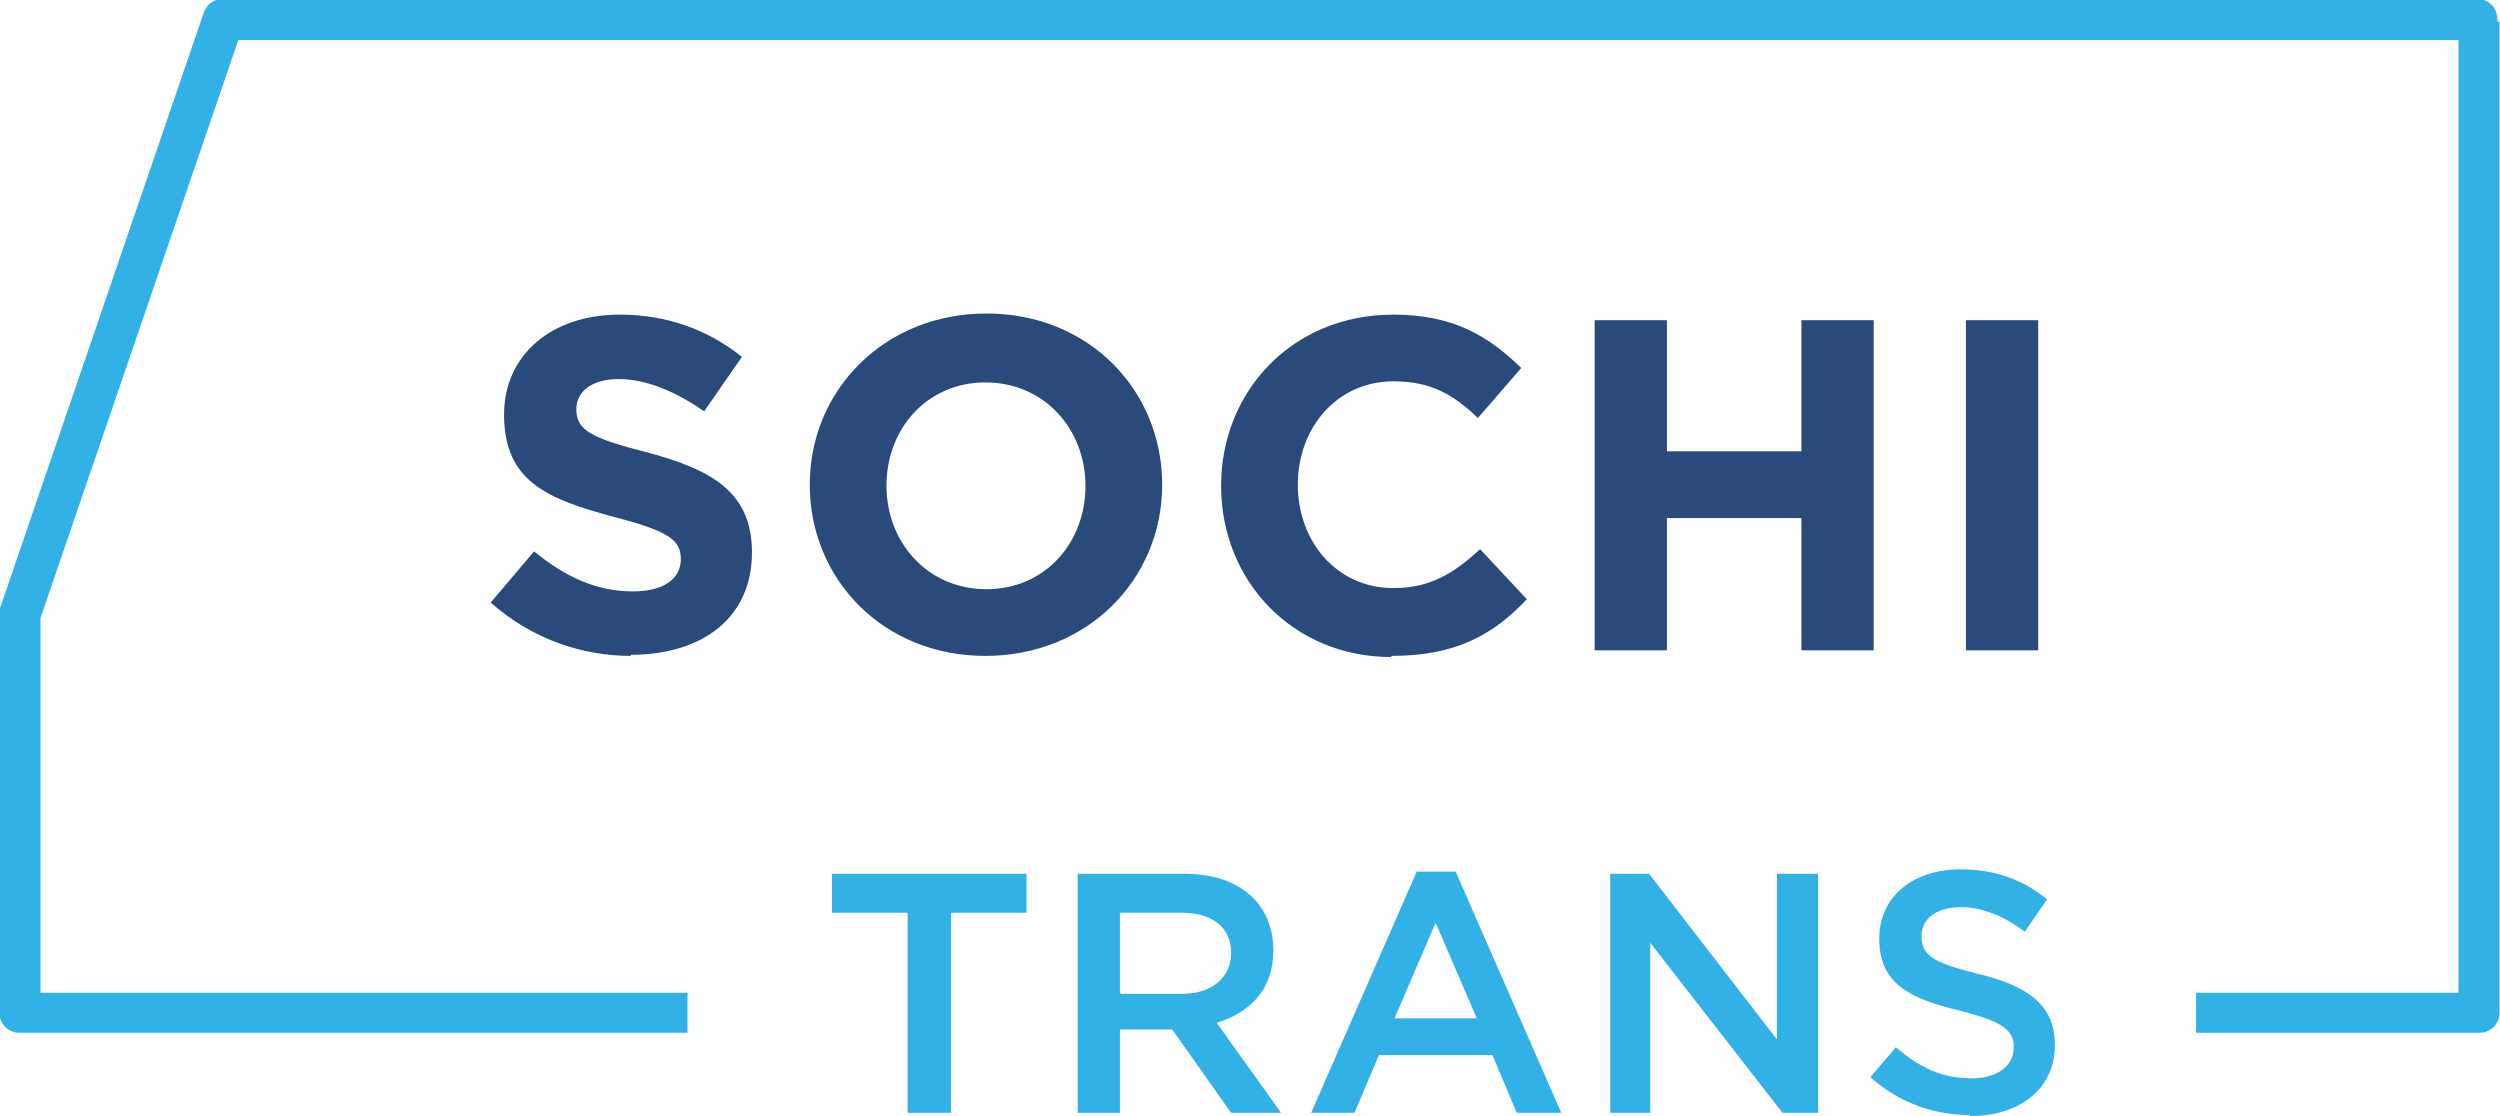
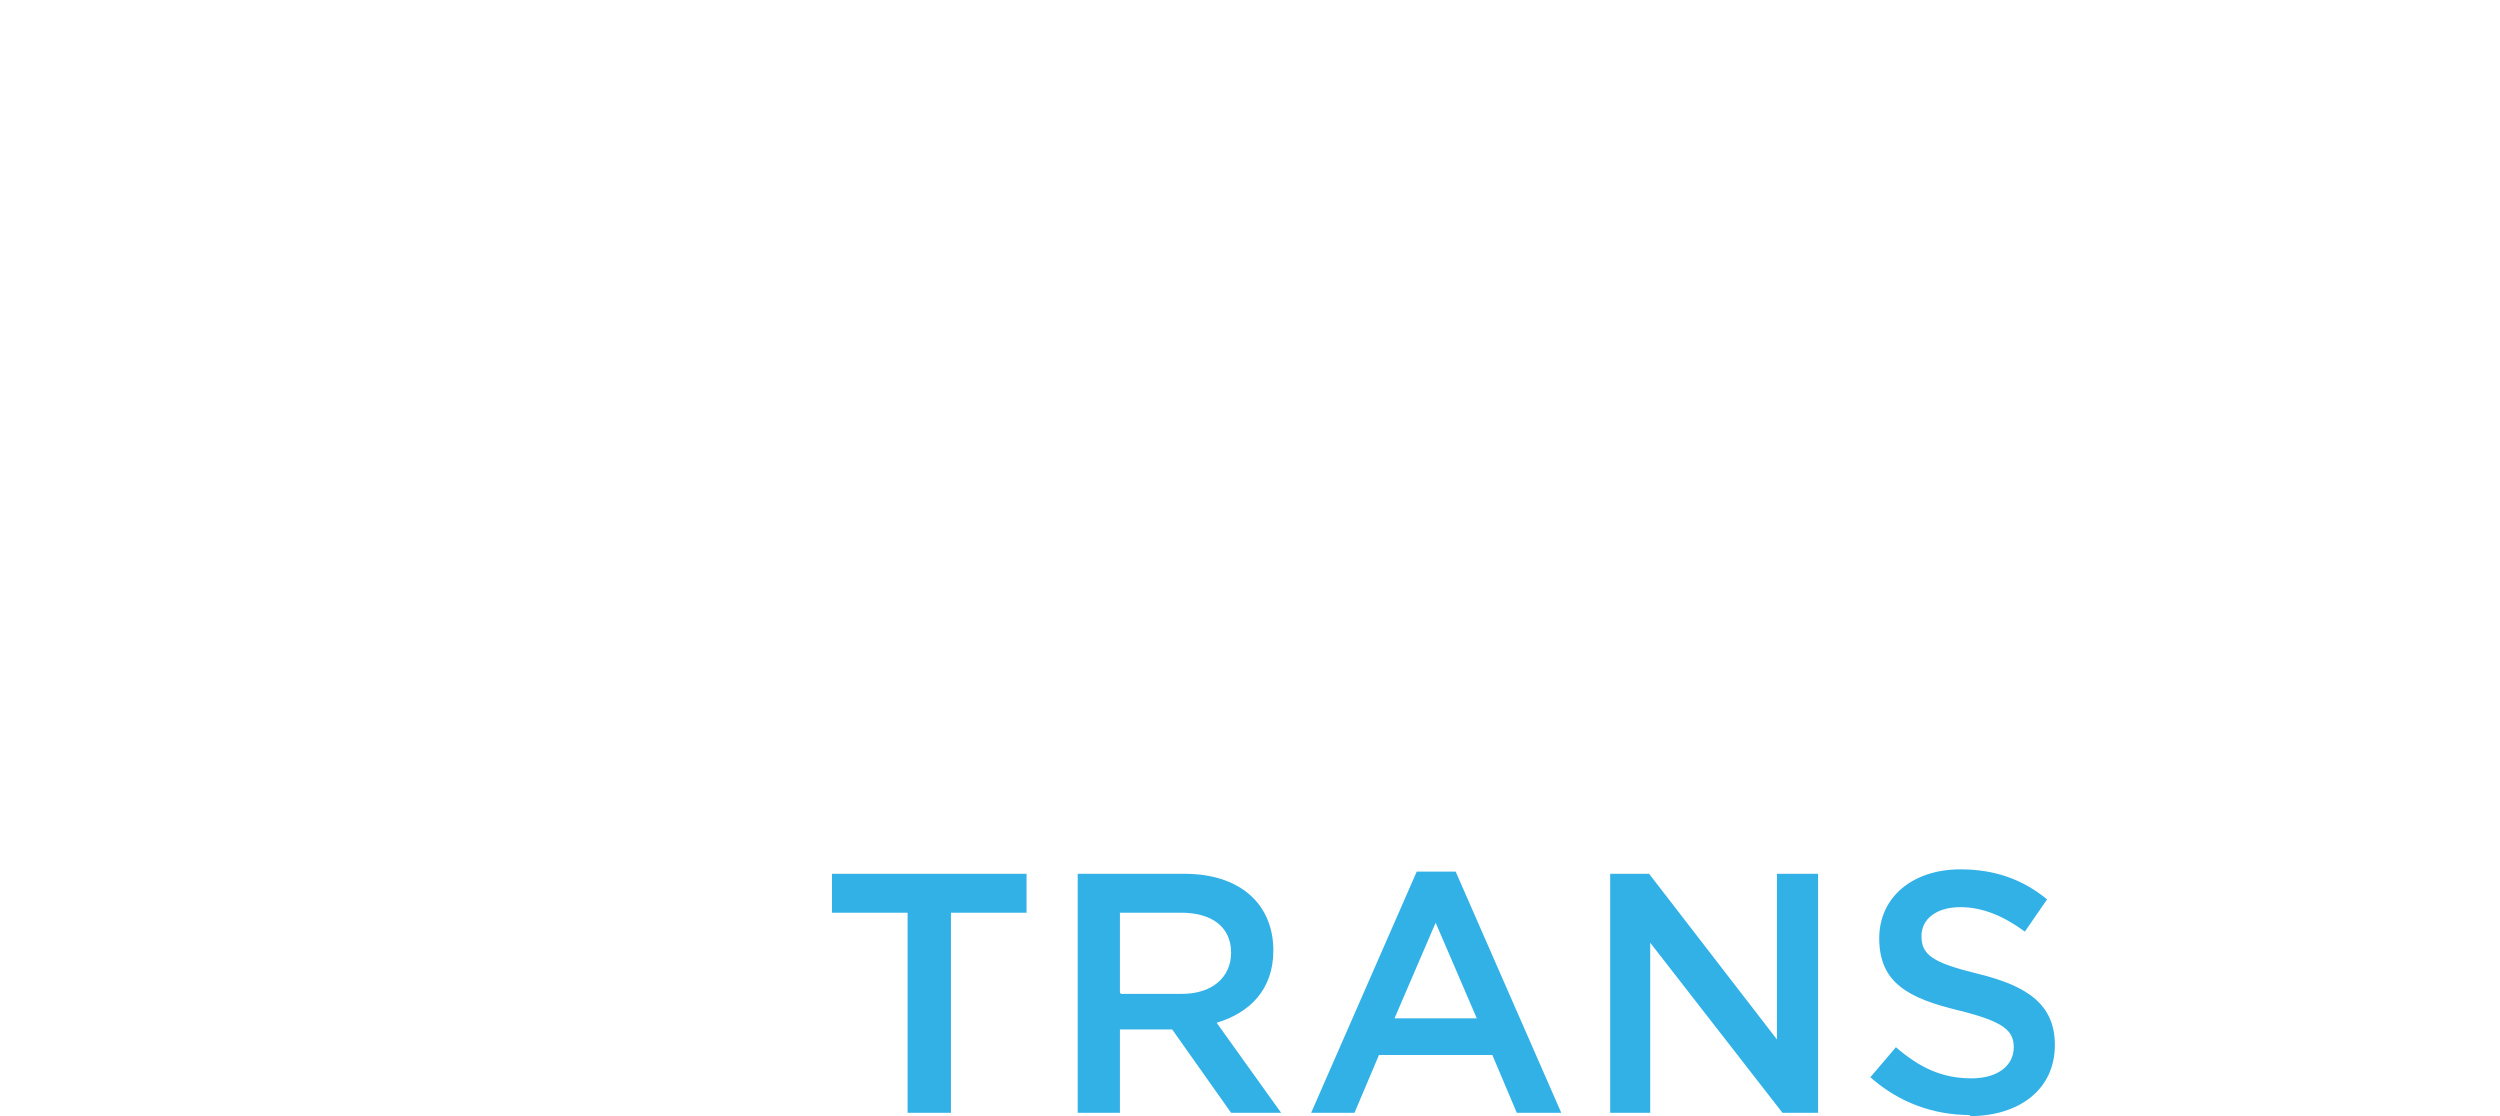
<svg xmlns="http://www.w3.org/2000/svg" xml:space="preserve" width="183.231mm" height="81.805mm" version="1.1" style="shape-rendering:geometricPrecision; text-rendering:geometricPrecision; image-rendering:optimizeQuality; fill-rule:evenodd; clip-rule:evenodd" viewBox="0 0 2248 1004">
  <defs>
    <style type="text/css">
   
    .fil1 {fill:#294A7A;fill-rule:nonzero}
    .fil0 {fill:#32B1E7;fill-rule:nonzero}
   
  </style>
  </defs>
  <g id="Слой_x0020_1">
    <g id="_1184224400">
-       <path class="fil0" d="M2248 20l0 891c0,10 -8,18 -18,18l0 0 -255 0 0 -36 236 0 0 -857 -1997 0 -178 520 0 337 582 0 0 36 -601 0c-10,0 -18,-8 -18,-18l0 -358c0,-2 0,-5 1,-7l183 -535c3,-8 10,-12 17,-12l0 0 2028 0c10,0 18,8 18,18 0,1 0,1 0,2z" />
-       <path class="fil1" d="M567 589c64,0 109,-33 109,-92 0,-53 -34,-74 -94,-90 -51,-13 -64,-20 -64,-39 0,-15 13,-27 38,-27 25,0 51,11 77,29l34 -49c-30,-24 -67,-38 -110,-38 -61,0 -104,36 -104,90 0,60 39,76 99,92 50,13 60,21 60,38 0,18 -16,29 -43,29 -34,0 -62,-14 -89,-36l-39 46c36,32 81,48 126,48zm319 1c92,0 159,-69 159,-154 0,-85 -66,-154 -158,-154 -92,0 -159,69 -159,154 0,85 66,154 158,154zm1 -60c-53,0 -90,-42 -90,-93 0,-52 37,-93 89,-93 53,0 90,42 90,93 0,52 -37,93 -89,93zm364 60c57,0 91,-18 122,-51l-42 -45c-23,21 -44,35 -78,35 -51,0 -86,-42 -86,-93 0,-52 36,-93 86,-93 34,0 54,12 76,33l39 -45c-28,-27 -59,-48 -115,-48 -91,0 -155,69 -155,154 0,86 65,154 153,154zm183 -5l65 0 0 -119 121 0 0 119 65 0 0 -297 -65 0 0 118 -121 0 0 -118 -65 0 0 297zm334 0l65 0 0 -297 -65 0 0 297z" />
      <path class="fil0" d="M817 1001l38 0 0 -180 68 0 0 -35 -175 0 0 35 68 0 0 180zm152 0l38 0 0 -75 47 0 53 75 45 0 -58 -81c30,-9 51,-30 51,-65 0,-41 -29,-69 -80,-69l-96 0 0 215zm38 -108l0 -72 55 0c28,0 45,13 45,36 0,22 -17,37 -44,37l-55 0zm172 108l39 0 22 -52 102 0 22 52 40 0 -95 -217 -35 0 -95 217zm75 -85l37 -86 37 86 -74 0zm193 85l37 0 0 -153 119 153 32 0 0 -215 -37 0 0 149 -115 -149 -35 0 0 215zm324 3c45,0 77,-24 77,-64 0,-36 -24,-53 -69,-64 -41,-10 -51,-17 -51,-34 0,-15 13,-26 35,-26 20,0 39,8 58,22l20 -29c-22,-18 -47,-27 -78,-27 -43,0 -73,25 -73,62 0,40 26,54 72,65 40,10 49,18 49,33 0,17 -15,28 -38,28 -27,0 -47,-10 -68,-28l-23 27c26,23 57,34 90,34z" />
    </g>
  </g>
</svg>